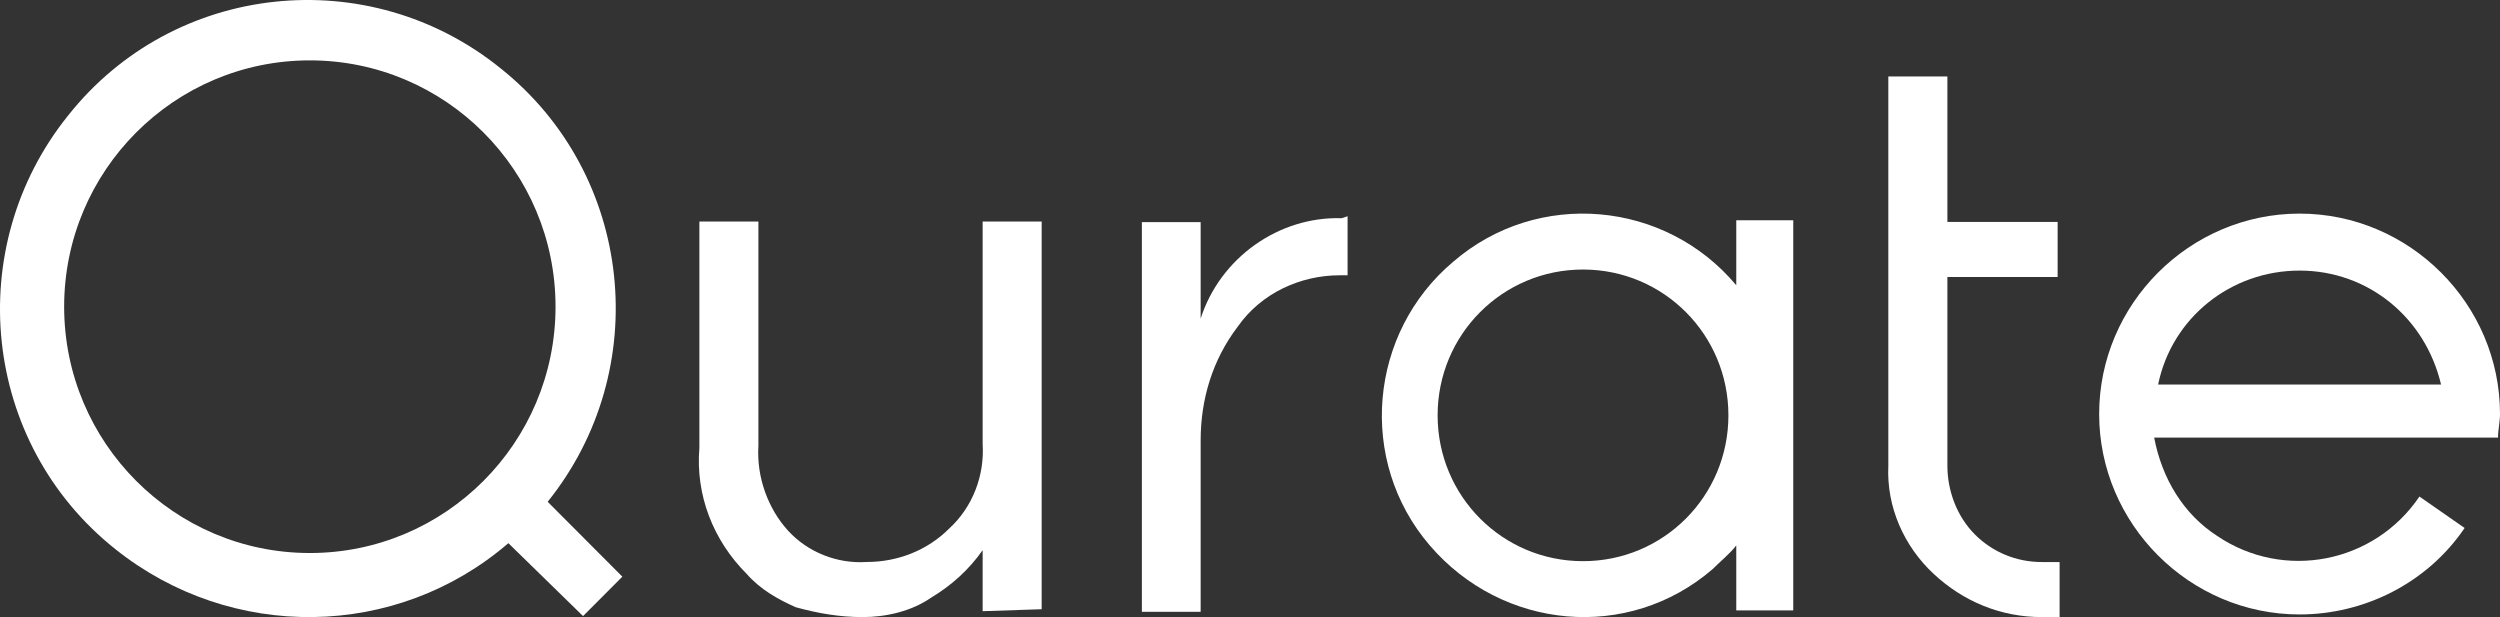
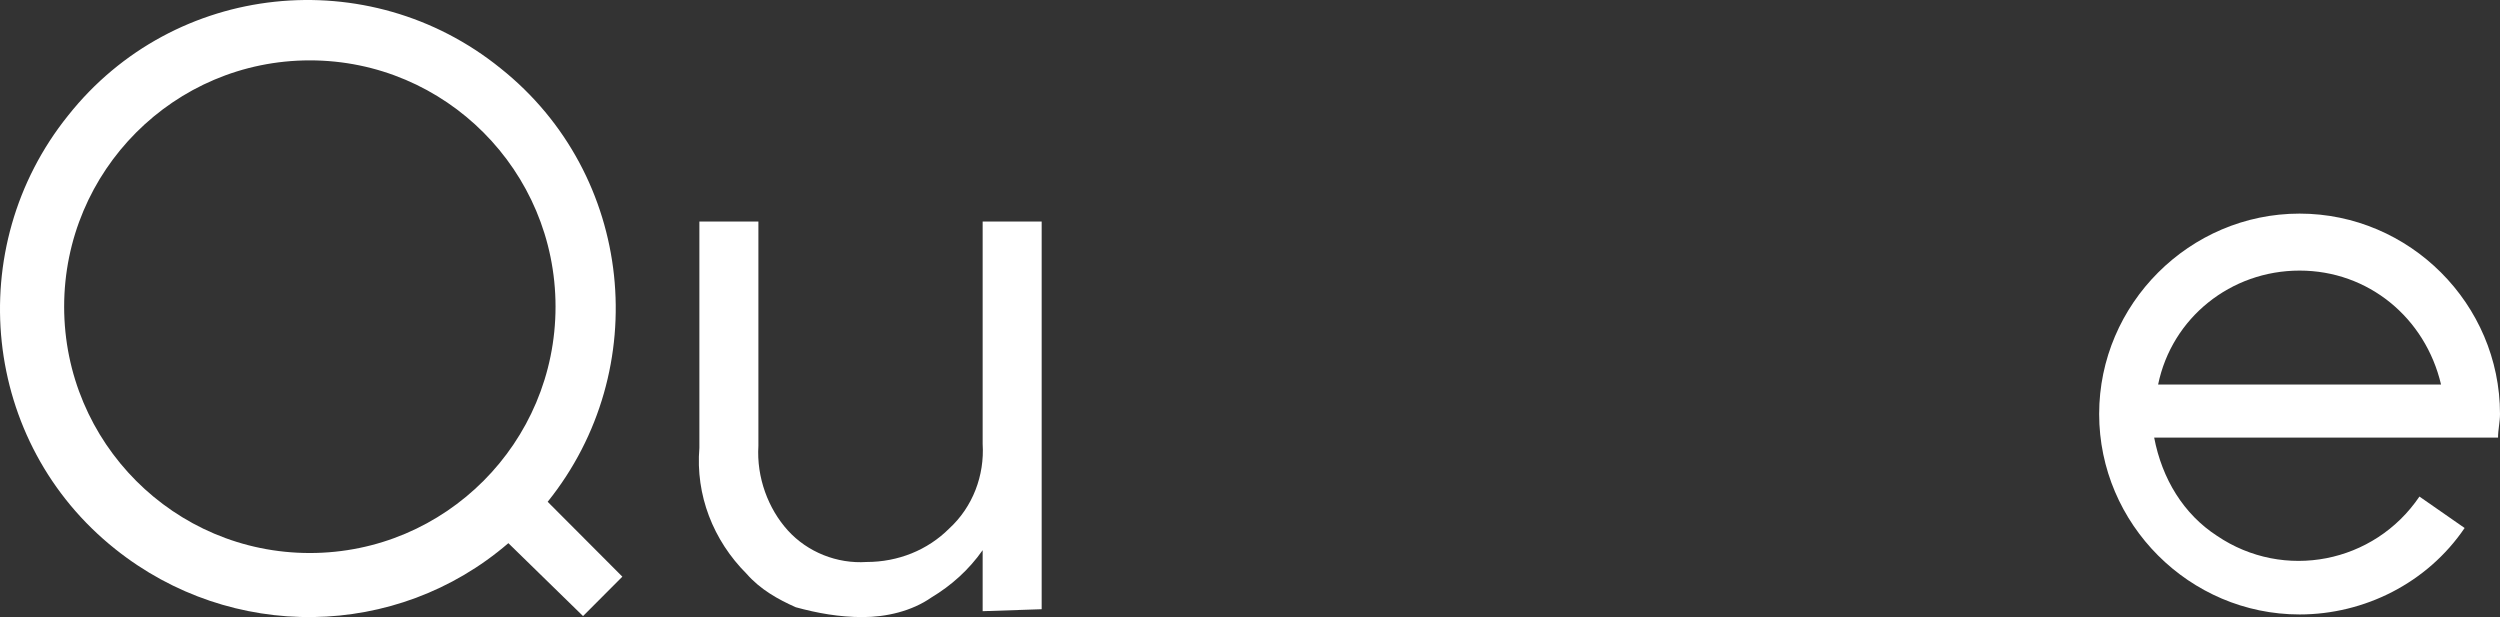
<svg xmlns="http://www.w3.org/2000/svg" width="948px" height="234px" viewBox="0 0 948 234" version="1.1">
  <rect x="0" y="0" width="948" height="234" fill="#333333" stroke="none" />
  <title>Qurate_logotype</title>
  <g id="Page-1" stroke="none" stroke-width="1" fill="none" fill-rule="evenodd">
    <g id="Qurate_logotype" fill="#FFFFFF" fill-rule="nonzero">
      <path d="M372.622,231.761 L372.622,208.627 C367.4,216.09 360.686,222.06 353.227,226.537 C345.767,231.761 336.07,234 327.119,234 C318.167,234 309.962,232.507 301.757,230.269 C295.043,227.284 288.33,223.552 283.108,217.582 C270.427,204.896 263.713,187.731 265.205,169.821 L265.205,84 L287.584,84 L287.584,169.075 C286.838,181.015 291.313,192.955 298.773,201.164 C306.232,209.373 317.421,213.851 328.611,213.104 C340.546,213.104 351.735,208.627 359.94,200.418 C368.892,192.209 373.368,180.269 372.622,168.328 L372.622,84 L395,84 L395,231.015 L372.622,231.761 L372.622,231.761 Z" id="Path" />
-       <path d="M511,82 L511,104.388 L508.029,104.388 C493.171,104.388 478.314,111.104 469.4,123.791 C459.743,136.478 455.286,151.403 455.286,167.075 L455.286,232 L433,232 L433,84.239 L455.286,84.239 L455.286,120.806 C462.714,97.672 485,82 508.771,82.746 L511,82 Z" id="Path" />
-       <path d="M774.282,213.127 C764.577,213.127 755.62,209.4 748.901,202.691 C742.183,195.982 738.451,186.291 738.451,176.6 L738.451,105.036 L780.254,105.036 L780.254,84.164 L738.451,84.164 L738.451,29 L716.056,29 L716.056,176.6 C715.31,192.255 722.028,207.164 733.225,217.6 C744.423,228.036 758.606,234 774.282,234 L781,234 L781,213.127 L774.282,213.127 L774.282,213.127 Z" id="Path" />
-       <path d="M658.393,83.525 L658.393,108.183 C631.571,76.052 583.142,71.569 551.104,99.216 C519.067,126.116 514.596,174.686 542.164,206.817 C569.731,238.948 617.415,243.431 649.452,215.784 C652.433,212.795 656.158,209.806 658.393,206.817 L658.393,231.475 L680,231.475 L680,83.525 L658.393,83.525 Z M600.278,212.795 C569.731,212.795 545.144,188.136 545.144,157.5 C545.144,126.864 569.731,102.205 600.278,102.205 C630.826,102.205 655.413,126.864 655.413,157.5 C655.413,188.136 630.826,212.795 600.278,212.795 Z" id="Shape" />
      <path d="M917.451,188.294 C900.314,213.627 866.039,220.333 840.706,203.196 C828.039,195 819.843,181.588 816.863,165.941 L947.255,165.941 C947.255,162.961 948,159.98 948,157 C948,115.275 913.725,81 872,81 C830.275,81 796,115.275 796,157 C796,198.725 830.275,233 872,233 C896.588,233 920.431,221.078 934.588,200.216 L917.451,188.294 Z M872,102.608 C898.078,102.608 919.686,120.49 925.647,145.824 L818.353,145.824 C823.569,120.49 845.922,102.608 872,102.608 L872,102.608 Z" id="Shape" />
      <path d="M236,218.67 L207.677,190.275 C247.925,140.21 240.472,66.233 189.789,25.882 C139.852,-14.469 66.064,-6.997 25.816,43.815 C-14.432,93.881 -6.979,167.857 43.704,208.209 C87.678,243.329 150.287,242.582 192.771,205.967 L221.093,233.615 L236,218.67 Z M24.325,116.298 C24.325,64.738 66.064,22.893 117.492,22.893 C168.92,22.893 210.659,64.738 210.659,116.298 C210.659,167.857 168.92,209.703 117.492,209.703 L117.492,209.703 C66.064,209.703 24.325,167.857 24.325,116.298 Z" id="Shape" />
    </g>
  </g>
</svg>